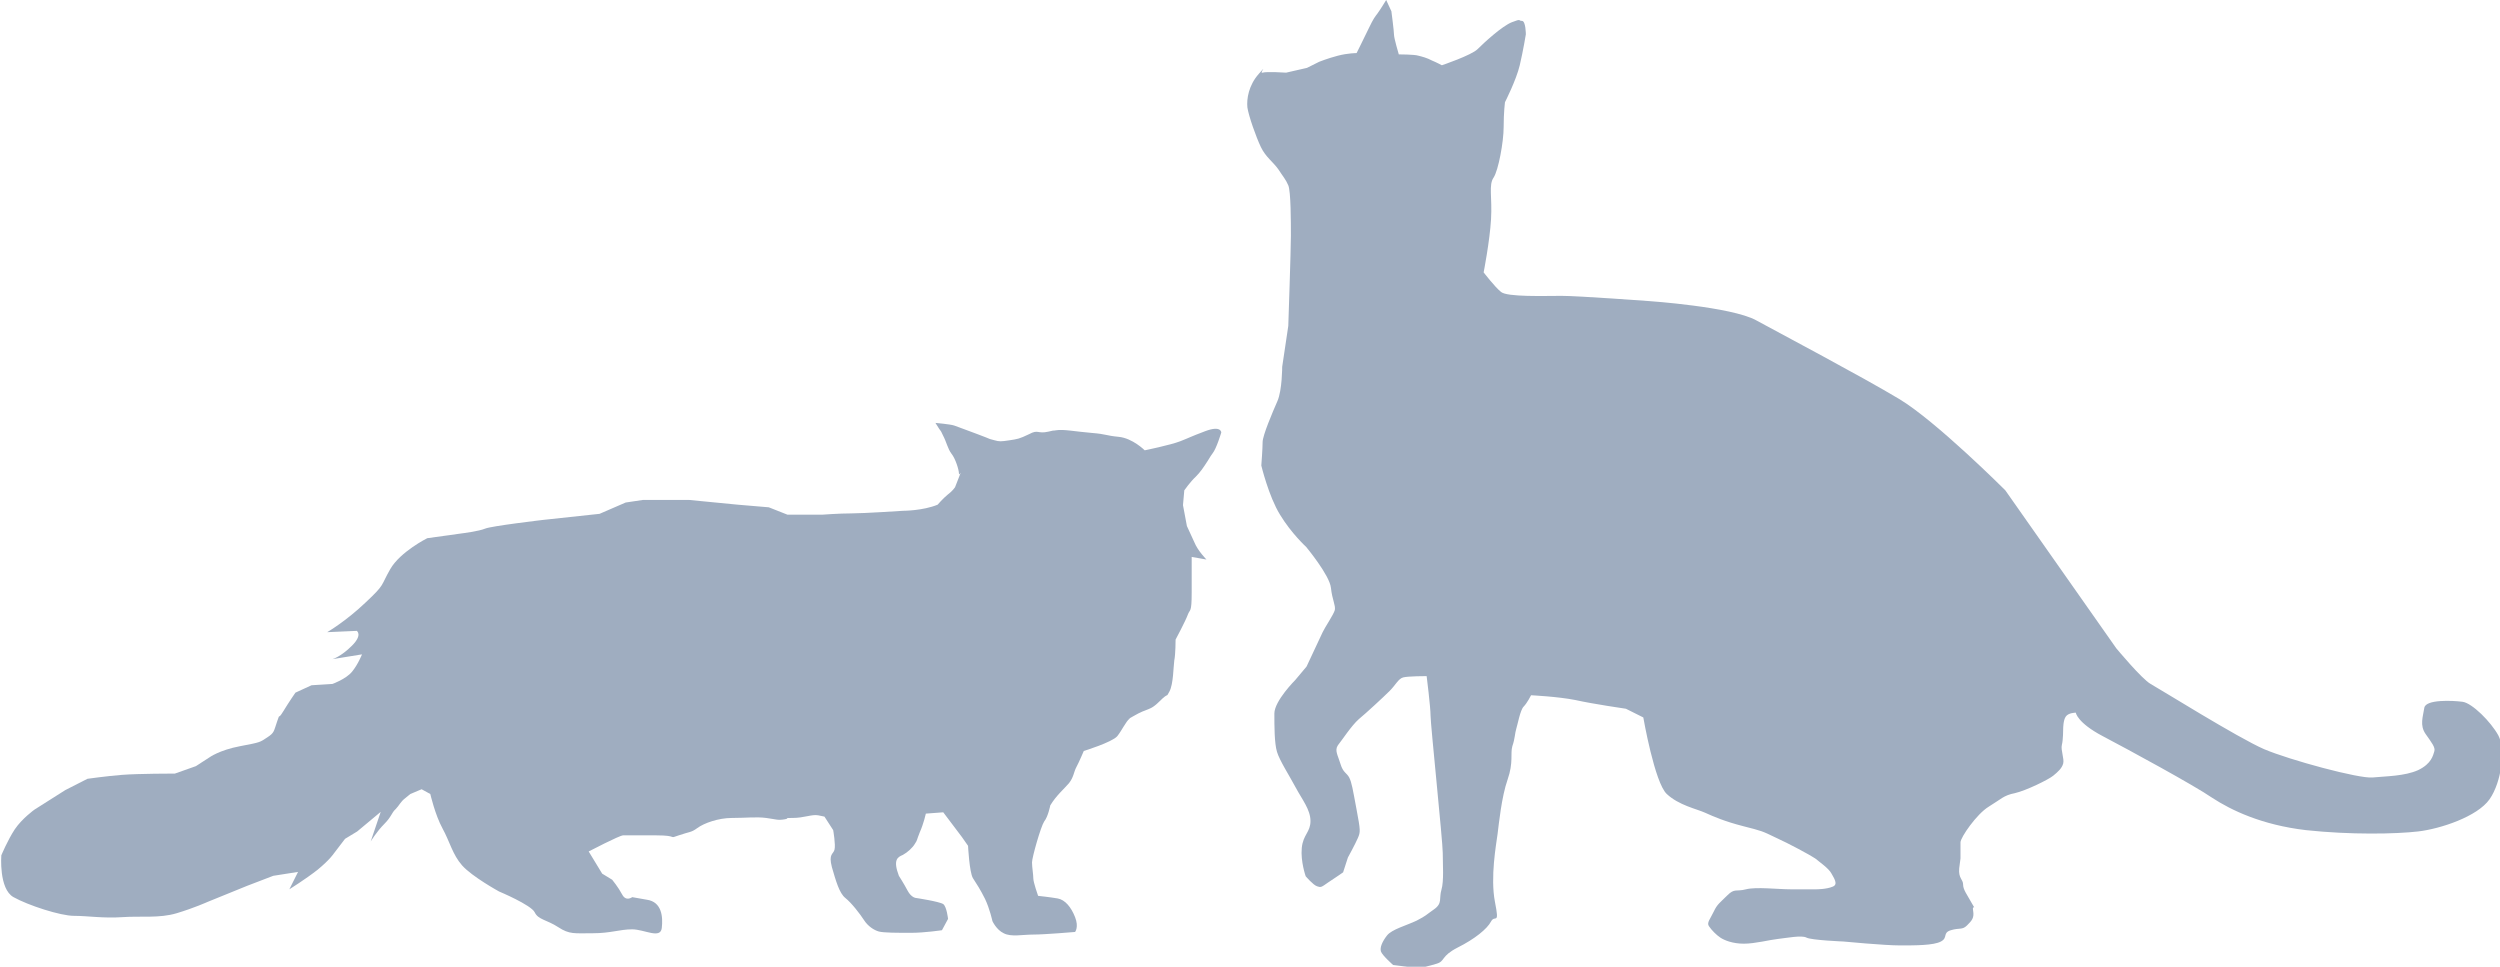
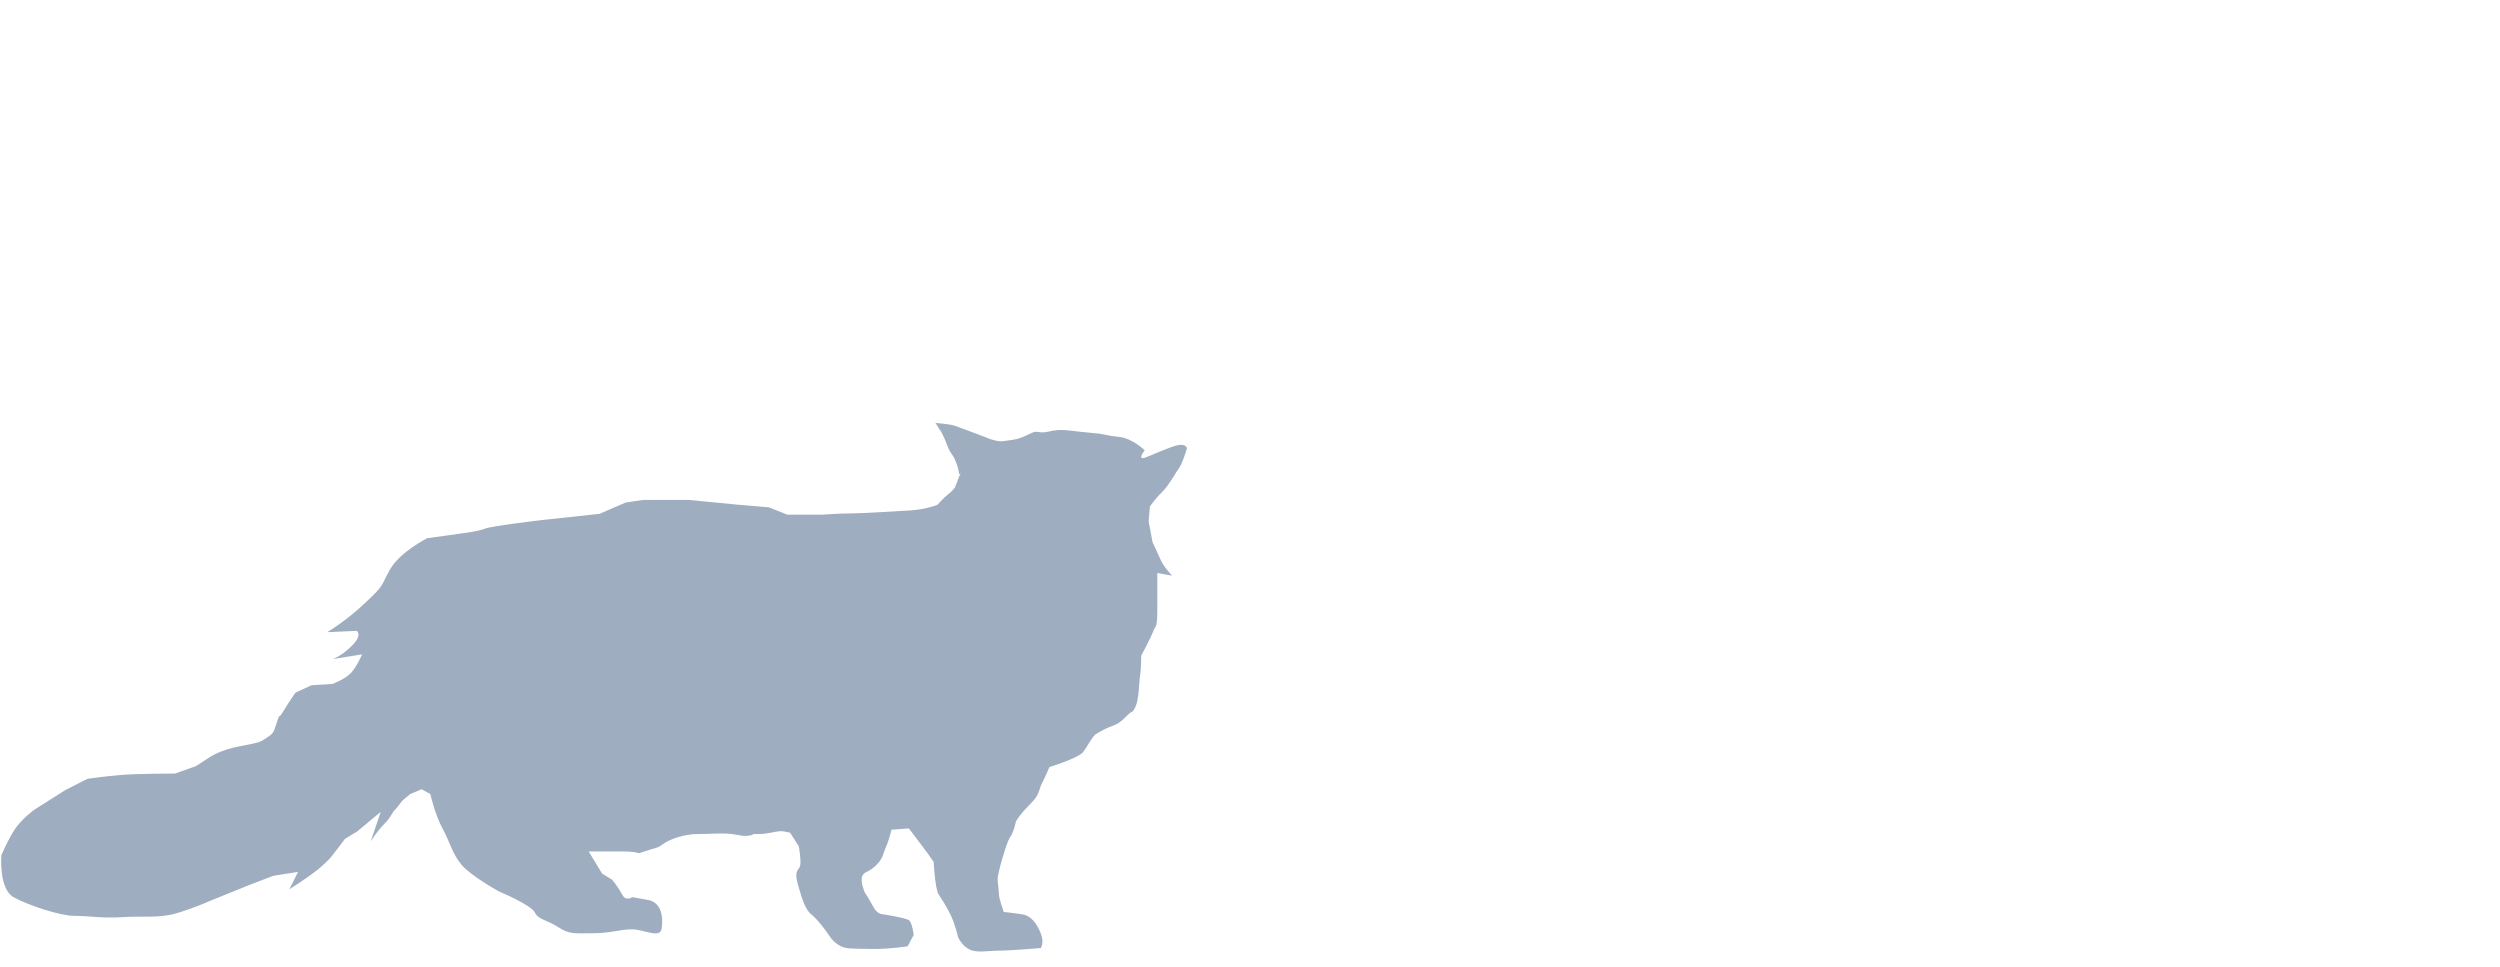
<svg xmlns="http://www.w3.org/2000/svg" version="1.1" id="レイヤー_1" x="0px" y="0px" viewBox="0 0 574.6 222.2" style="enable-background:new 0 0 574.6 222.2;" xml:space="preserve">
  <style type="text/css">
	.st0{fill:#9FADC0;}
</style>
-   <path class="st0" d="M263.1,103.5c0,0-2.8-2.8-6-3.1c-3.1-0.3-2.6-0.6-6.2-0.9c-3.7-0.3-6.5-0.9-8.2-0.6c-1.7,0.3,0.9-0.3-1.7,0.3  c-2.6,0.6-2.3-0.6-4.5,0.6c-2.3,1.1-2.6,1.1-4.5,1.4c-2,0.3-2.3,0.3-3.4,0c-1.1-0.3-1.1-0.3-1.1-0.3s-1.4-0.6-2.8-1.1  s-4.5-1.7-5.4-2c-0.9-0.3-4.3-0.6-4.3-0.6c1.7,2.8,0.9,1.1,1.7,2.8c0.9,1.7,1.1,3.1,2,4.3c0.9,1.1,1.7,3.7,1.7,4.5  c0,0.9,0.9-1.4,0,0.9c-0.9,2.3-0.9,2.3-0.9,2.3s-0.6,0.9-1.7,1.7c-1.1,0.9-2.3,2.3-2.3,2.3c-3.4,1.4-7.9,1.4-7.9,1.4  s-9.1,0.6-11.9,0.6s-6.8,0.3-6.8,0.3h-7.9l-4.3-1.7l-7.1-0.6l-11.3-1.1h-10.5l-4,0.6l-6,2.6l-13,1.4c0,0-11.9,1.4-13.3,2  c-1.4,0.6-5.4,1.1-5.4,1.1l-7.9,1.1c0,0-6.2,3.1-8.5,7.1c-2.3,4-1.1,3.4-5.7,7.7c-4.5,4.3-8.8,6.8-8.8,6.8l6.8-0.3  c0,0,1.4,0.9-1.1,3.4c-2.6,2.6-4.5,3.1-4.5,3.1l6.8-1.1c0,0-0.9,2.3-2.3,4s-4.5,2.8-4.5,2.8l-4.8,0.3l-3.7,1.7c0,0-1.4,2-2.8,4.3  c-1.4,2.3-0.6,0-1.4,2.3s-0.6,2.6-2.3,3.7c-1.7,1.1-1.4,1.1-6.2,2c-4.8,0.9-7.1,2.6-7.1,2.6l-3.1,2l-4.8,1.7c0,0-8.5,0-12.2,0.3  s-7.9,0.9-7.9,0.9l-5.1,2.6l-7.1,4.5c0,0-2.8,2-4.5,4.5c-1.7,2.6-3.1,6-3.1,6s-0.6,7.7,2.8,9.6s10.8,4.3,13.9,4.3s6.8,0.6,11.1,0.3  s8.5,0.3,12.5-0.9s7.1-2.6,7.1-2.6l9.1-3.7l6-2.3c5.7-0.9,5.7-0.9,5.7-0.9l-2,4c0,0,3.7-2.3,6.5-4.5c2.8-2.3,3.7-3.7,3.7-3.7  l2.6-3.4l2.8-1.7l5.4-4.5l-2.3,6.8c0,0,1.4-2.3,3.1-4c1.7-1.7,1.7-2.6,2.6-3.4c0.9-0.9,1.1-1.7,2.3-2.6c1.1-0.9,1.1-0.9,1.1-0.9  l2.6-1.1l2,1.1c0,0,1.1,4.8,2.8,7.9c1.7,3.1,2.3,6,4.5,8.5c2.3,2.6,8.5,6,8.5,6s7.4,3.1,8.2,4.8s2.8,1.7,5.4,3.4  c2.6,1.7,3.7,1.4,7.9,1.4s6.2-0.9,9.1-0.9c2.8,0,6.5,2.3,6.8-0.3c0.3-2.6,0-6-3.4-6.5c-3.4-0.6-3.4-0.6-3.4-0.6s-1.4,1.1-2.3-0.6  c-0.9-1.7-2.3-3.4-2.3-3.4l-2.3-1.4l-3.1-5.1c0,0,7.1-3.7,7.9-3.7c0.9,0,2.6,0,7.7,0c5.1,0,2.6,0.9,5.1,0c2.6-0.9,2.8-0.6,4.3-1.7  s4.8-2.3,7.9-2.3s5.7-0.3,7.9,0c2.3,0.3,2.6,0.6,4.3,0.3c1.7-0.3-1.1-0.3,1.7-0.3s4.5-0.9,6-0.6s1.4,0.3,1.4,0.3l2,3.1  c0,0,0.6,3.4,0.3,4.5c-0.3,1.1-1.4,0.9-0.6,4c0.9,3.1,1.7,6,3.1,7.1s3.4,3.7,4.3,5.1c0.9,1.4,2.3,2.3,3.4,2.6s4.3,0.3,7.4,0.3  s7.1-0.6,7.1-0.6l1.4-2.6c0,0-0.3-2.8-1.1-3.4c-0.9-0.6-6.2-1.4-6.2-1.4s-1.1,0-2-1.7c-0.9-1.7-2-3.4-2-3.4  c-1.4-3.7-0.3-4.3,0.9-4.8c1.1-0.6,2.3-1.7,2.8-2.6c0.6-0.9,0.3-0.6,1.1-2.6c0.9-2,1.4-4.3,1.4-4.3l4-0.3c0,0,2.8,3.7,4.3,5.7  c1.4,2,1.4,2,1.4,2s0.3,6,1.1,7.4c0.9,1.4,1.7,2.6,2.8,4.8c1.1,2.3,1.7,5.1,1.7,5.1s0.9,2,2.6,2.8c1.7,0.9,4.3,0.3,6.8,0.3  c2.6,0,9.6-0.6,9.6-0.6s0.9-1.1,0-3.4c-0.9-2.3-2.3-4-4-4.3c-1.7-0.3-4.5-0.6-4.5-0.6s-1.1-3.1-1.1-4c0-0.9-0.3-2.6-0.3-3.7  s2-8.2,2.8-9.4c0.9-1.1,1.4-3.7,1.4-3.7c1.4-2.3,3.1-3.7,4.3-5.1c1.1-1.4,1.1-2.6,1.7-3.7s1.7-3.7,1.7-3.7s6.5-2,7.7-3.4  c1.1-1.4,2-3.4,2.8-4s-2.6,1.4,0.9-0.6c3.4-2,3.7-1.1,6-3.4c2.3-2.3,1.4-0.6,2.3-2.3s0.9-5.7,1.1-7.1c0.3-1.4,0.3-4.8,0.3-4.8  s2.3-4.3,2.8-5.7s0.9-0.3,0.9-5.1c0-4.8,0-4.8,0-4.8v-3.4l3.4,0.6c0,0-2-2-2.8-4c-0.9-2-1.7-3.7-1.7-3.7l-0.9-4.8l0.3-3.4  c0,0,1.4-2,2.6-3.1c1.1-1.1,1.7-2,2.8-3.7c1.1-1.7,0.3-0.6,1.1-1.7c0.9-1.1,2-4.8,2-4.8s0-1.7-3.7-0.3c-3.7,1.4-3.4,1.4-5.7,2.3  S263.1,103.5,263.1,103.5z" />
-   <path class="st0" d="M331.4,15c0,0-1.1-0.6-2.3-1.1c-1.1-0.6-2.3-0.9-3.1-1.1c-0.9-0.3-4.5-0.3-4.5-0.3s-1.1-3.7-1.1-4.5  s-0.6-5.4-0.6-5.4L318.6,0c0,0-1.4,2.3-2,3.1s-0.9,1.1-2,3.4c-1.1,2.3-2.8,5.7-2.8,5.7s-2,0-4.3,0.6s-4.3,1.4-4.3,1.4l-2.8,1.4  l-4.8,1.1c0,0-4.5-0.3-5.4,0c-0.9,0.3,1.4-2.3-0.9,0.3s-2.8,5.7-2.6,7.7c0.3,2,2,6.8,3.1,9.1c1.1,2.3,2.8,3.4,4,5.1  c1.1,1.7,1.7,2.3,2.3,3.7s0.6,8.5,0.6,11.6s-0.6,20.7-0.6,20.7l-1.4,9.4c0,0,0,5.4-1.1,7.9s-3.4,7.9-3.4,9.4s-0.3,5.4-0.3,5.4  s1.7,7.1,4.3,11.3c2.6,4.3,6,7.4,6,7.4s5.4,6.5,5.7,9.4c0.3,2.8,1.1,4,0.9,5.1c-0.3,1.1-2.3,4-2.8,5.1s-3.7,7.9-3.7,7.9l-2.6,3.1  c0,0-4.8,4.8-4.8,7.7s0,6.8,0.6,8.8c0.6,2,2.8,5.4,4.3,8.2s3.4,5.1,3.4,7.7c0,2.6-1.7,3.1-2,6.2c-0.3,3.1,0.9,6.5,0.9,6.5  s1.7,2,2.6,2.3c0.9,0.3,0.9,0.3,2.6-0.9c1.7-1.1,3.4-2.3,3.4-2.3l1.1-3.4c0,0,1.7-3.1,2.3-4.5s0.6-1.7-0.3-6.5s-1.1-6.2-1.7-7.4  c-0.6-1.1-1.4-1.1-2-3.1c-0.6-2-1.4-3.1-0.6-4.3c0.9-1.1,3.1-4.5,4.8-6c1.7-1.4,5.7-5.1,7.1-6.5s2-2.8,3.1-3.1  c1.1-0.3,5.4-0.3,5.4-0.3s0.9,7.1,0.9,9.1c0,2,2.8,28.9,2.8,31.5c0,2.6,0.3,6.5-0.3,8.5s0.3,3.1-1.7,4.5c-2,1.4-1.7,1.4-4,2.6  c-2.3,1.1-5.7,2-6.8,3.4s-1.7,2.8-1.4,3.7s2.8,3.1,2.8,3.1s4.5,0.6,5.7,0.6c1.1,0,2.3-0.3,4.3-0.9c2-0.6,0.9-1.7,4.8-3.7  c4-2,6.8-4.3,7.7-6c0.9-1.7,2,1.1,0.9-4.5c-1.1-5.7,0.3-13.3,0.6-15.6c0.3-2.3,0.9-8.5,2.3-12.5c1.4-4,0.6-6,1.1-7.7  c0.6-1.7,0.6-3.1,0.9-4c0.3-0.9,0.9-4.3,1.7-5.1s1.7-2.6,1.7-2.6s6.2,0.3,10.2,1.1c4,0.9,11.6,2,11.6,2l4,2c0,0,2.6,15,5.4,17.6  c2.8,2.6,6.8,3.4,8.8,4.3c2,0.9,4.5,2,8.8,3.1c4.3,1.1,4.3,1.1,7.4,2.6c3.1,1.4,7.9,4,9.1,4.8c1.1,0.9,3.1,2.3,3.7,3.4  c0.6,1.1,1.7,2.6,0.3,3.1c-1.4,0.6-3.7,0.6-3.7,0.6s-3.1,0-6,0c-2.8,0-7.9-0.6-10.2,0c-2.3,0.6-2.6-0.3-4.3,1.4  c-1.7,1.7-2.3,2-3.1,3.7s-1.7,2.6-1.1,3.4c0.6,0.9,1.7,2,2.6,2.6s2.8,1.4,5.4,1.4s6-0.9,7.9-1.1s5.4-0.9,6.5-0.3  c1.1,0.6,8.5,0.9,8.5,0.9s9.4,0.9,13,0.9s7.7,0,9.4-0.9c1.7-0.9,0.3-2,2.3-2.6c2-0.6,2.6,0,3.7-1.1s1.7-1.7,1.4-3.4s0.9,0.3-0.3-1.7  c-1.1-2-2-3.1-2-4.3s-1.1-1.4-0.9-3.7c0.3-2.3,0.3-2.3,0.3-2.3s0-2.6,0-3.7s3.7-6.5,6.5-8.2s3.4-2.6,6-3.1c2.6-0.6,7.7-3.1,8.8-4  c1.1-0.9,2-1.7,2.3-2.8c0.3-1.1-0.6-3.1-0.3-4.3c0.3-1.1,0.3-3.7,0.3-3.7s0-2,0.6-2.8c0.6-0.9,2.3-0.9,2.3-0.9s0.3,2.3,6.2,5.4  s21,11.3,25.2,14.2c4.3,2.8,11.3,6.2,21.5,7.4c10.2,1.1,20.7,0.9,25.8,0.3c5.1-0.6,13.6-3.4,16.4-7.4c2.8-4,3.7-11.6,2-14.7  c-1.7-3.1-6-7.4-8.2-7.7c-2.3-0.3-8.5-0.6-8.8,1.4c-0.3,2-1.1,4,0.3,6s2.3,3.1,2,4c-0.3,0.9-0.6,2.8-3.7,4.3  c-3.1,1.4-7.4,1.4-10.5,1.7c-3.1,0.3-19-4-24.9-6.5c-6-2.6-24.1-13.9-26.1-15c-2-1.1-7.9-8.2-7.9-8.2l-25.5-36.3  c0,0-15.9-15.9-24.4-21c-8.5-5.1-27.2-15-32.9-18.1S379,69.2,379,69.2S362.8,68,358.9,68s-12.5,0.3-13.9-0.9c-1.4-1.1-4-4.5-4-4.5  s1.4-7.1,1.7-12.2c0.3-5.1-0.6-7.9,0.6-9.6c1.1-1.7,2.3-8.2,2.3-11.6s0.3-5.7,0.3-5.7s2.6-5.1,3.4-8.5s1.4-7.1,1.4-7.1  s0-3.1-0.9-3.1s0-0.6-2.3,0.3c-2.3,0.9-6.5,4.8-7.9,6.2S331.4,15,331.4,15z" />
+   <path class="st0" d="M263.1,103.5c0,0-2.8-2.8-6-3.1c-3.1-0.3-2.6-0.6-6.2-0.9c-3.7-0.3-6.5-0.9-8.2-0.6c-1.7,0.3,0.9-0.3-1.7,0.3  c-2.6,0.6-2.3-0.6-4.5,0.6c-2.3,1.1-2.6,1.1-4.5,1.4c-2,0.3-2.3,0.3-3.4,0c-1.1-0.3-1.1-0.3-1.1-0.3s-1.4-0.6-2.8-1.1  s-4.5-1.7-5.4-2c-0.9-0.3-4.3-0.6-4.3-0.6c1.7,2.8,0.9,1.1,1.7,2.8c0.9,1.7,1.1,3.1,2,4.3c0.9,1.1,1.7,3.7,1.7,4.5  c0,0.9,0.9-1.4,0,0.9c-0.9,2.3-0.9,2.3-0.9,2.3s-0.6,0.9-1.7,1.7c-1.1,0.9-2.3,2.3-2.3,2.3c-3.4,1.4-7.9,1.4-7.9,1.4  s-9.1,0.6-11.9,0.6s-6.8,0.3-6.8,0.3h-7.9l-4.3-1.7l-7.1-0.6l-11.3-1.1h-10.5l-4,0.6l-6,2.6l-13,1.4c0,0-11.9,1.4-13.3,2  c-1.4,0.6-5.4,1.1-5.4,1.1l-7.9,1.1c0,0-6.2,3.1-8.5,7.1c-2.3,4-1.1,3.4-5.7,7.7c-4.5,4.3-8.8,6.8-8.8,6.8l6.8-0.3  c0,0,1.4,0.9-1.1,3.4c-2.6,2.6-4.5,3.1-4.5,3.1l6.8-1.1c0,0-0.9,2.3-2.3,4s-4.5,2.8-4.5,2.8l-4.8,0.3l-3.7,1.7c0,0-1.4,2-2.8,4.3  c-1.4,2.3-0.6,0-1.4,2.3s-0.6,2.6-2.3,3.7c-1.7,1.1-1.4,1.1-6.2,2c-4.8,0.9-7.1,2.6-7.1,2.6l-3.1,2l-4.8,1.7c0,0-8.5,0-12.2,0.3  s-7.9,0.9-7.9,0.9l-5.1,2.6l-7.1,4.5c0,0-2.8,2-4.5,4.5c-1.7,2.6-3.1,6-3.1,6s-0.6,7.7,2.8,9.6s10.8,4.3,13.9,4.3s6.8,0.6,11.1,0.3  s8.5,0.3,12.5-0.9s7.1-2.6,7.1-2.6l9.1-3.7l6-2.3c5.7-0.9,5.7-0.9,5.7-0.9l-2,4c0,0,3.7-2.3,6.5-4.5c2.8-2.3,3.7-3.7,3.7-3.7  l2.6-3.4l2.8-1.7l5.4-4.5l-2.3,6.8c0,0,1.4-2.3,3.1-4c1.7-1.7,1.7-2.6,2.6-3.4c0.9-0.9,1.1-1.7,2.3-2.6c1.1-0.9,1.1-0.9,1.1-0.9  l2.6-1.1l2,1.1c0,0,1.1,4.8,2.8,7.9c1.7,3.1,2.3,6,4.5,8.5c2.3,2.6,8.5,6,8.5,6s7.4,3.1,8.2,4.8s2.8,1.7,5.4,3.4  c2.6,1.7,3.7,1.4,7.9,1.4s6.2-0.9,9.1-0.9c2.8,0,6.5,2.3,6.8-0.3c0.3-2.6,0-6-3.4-6.5c-3.4-0.6-3.4-0.6-3.4-0.6s-1.4,1.1-2.3-0.6  c-0.9-1.7-2.3-3.4-2.3-3.4l-2.3-1.4l-3.1-5.1c0.9,0,2.6,0,7.7,0c5.1,0,2.6,0.9,5.1,0c2.6-0.9,2.8-0.6,4.3-1.7  s4.8-2.3,7.9-2.3s5.7-0.3,7.9,0c2.3,0.3,2.6,0.6,4.3,0.3c1.7-0.3-1.1-0.3,1.7-0.3s4.5-0.9,6-0.6s1.4,0.3,1.4,0.3l2,3.1  c0,0,0.6,3.4,0.3,4.5c-0.3,1.1-1.4,0.9-0.6,4c0.9,3.1,1.7,6,3.1,7.1s3.4,3.7,4.3,5.1c0.9,1.4,2.3,2.3,3.4,2.6s4.3,0.3,7.4,0.3  s7.1-0.6,7.1-0.6l1.4-2.6c0,0-0.3-2.8-1.1-3.4c-0.9-0.6-6.2-1.4-6.2-1.4s-1.1,0-2-1.7c-0.9-1.7-2-3.4-2-3.4  c-1.4-3.7-0.3-4.3,0.9-4.8c1.1-0.6,2.3-1.7,2.8-2.6c0.6-0.9,0.3-0.6,1.1-2.6c0.9-2,1.4-4.3,1.4-4.3l4-0.3c0,0,2.8,3.7,4.3,5.7  c1.4,2,1.4,2,1.4,2s0.3,6,1.1,7.4c0.9,1.4,1.7,2.6,2.8,4.8c1.1,2.3,1.7,5.1,1.7,5.1s0.9,2,2.6,2.8c1.7,0.9,4.3,0.3,6.8,0.3  c2.6,0,9.6-0.6,9.6-0.6s0.9-1.1,0-3.4c-0.9-2.3-2.3-4-4-4.3c-1.7-0.3-4.5-0.6-4.5-0.6s-1.1-3.1-1.1-4c0-0.9-0.3-2.6-0.3-3.7  s2-8.2,2.8-9.4c0.9-1.1,1.4-3.7,1.4-3.7c1.4-2.3,3.1-3.7,4.3-5.1c1.1-1.4,1.1-2.6,1.7-3.7s1.7-3.7,1.7-3.7s6.5-2,7.7-3.4  c1.1-1.4,2-3.4,2.8-4s-2.6,1.4,0.9-0.6c3.4-2,3.7-1.1,6-3.4c2.3-2.3,1.4-0.6,2.3-2.3s0.9-5.7,1.1-7.1c0.3-1.4,0.3-4.8,0.3-4.8  s2.3-4.3,2.8-5.7s0.9-0.3,0.9-5.1c0-4.8,0-4.8,0-4.8v-3.4l3.4,0.6c0,0-2-2-2.8-4c-0.9-2-1.7-3.7-1.7-3.7l-0.9-4.8l0.3-3.4  c0,0,1.4-2,2.6-3.1c1.1-1.1,1.7-2,2.8-3.7c1.1-1.7,0.3-0.6,1.1-1.7c0.9-1.1,2-4.8,2-4.8s0-1.7-3.7-0.3c-3.7,1.4-3.4,1.4-5.7,2.3  S263.1,103.5,263.1,103.5z" />
</svg>